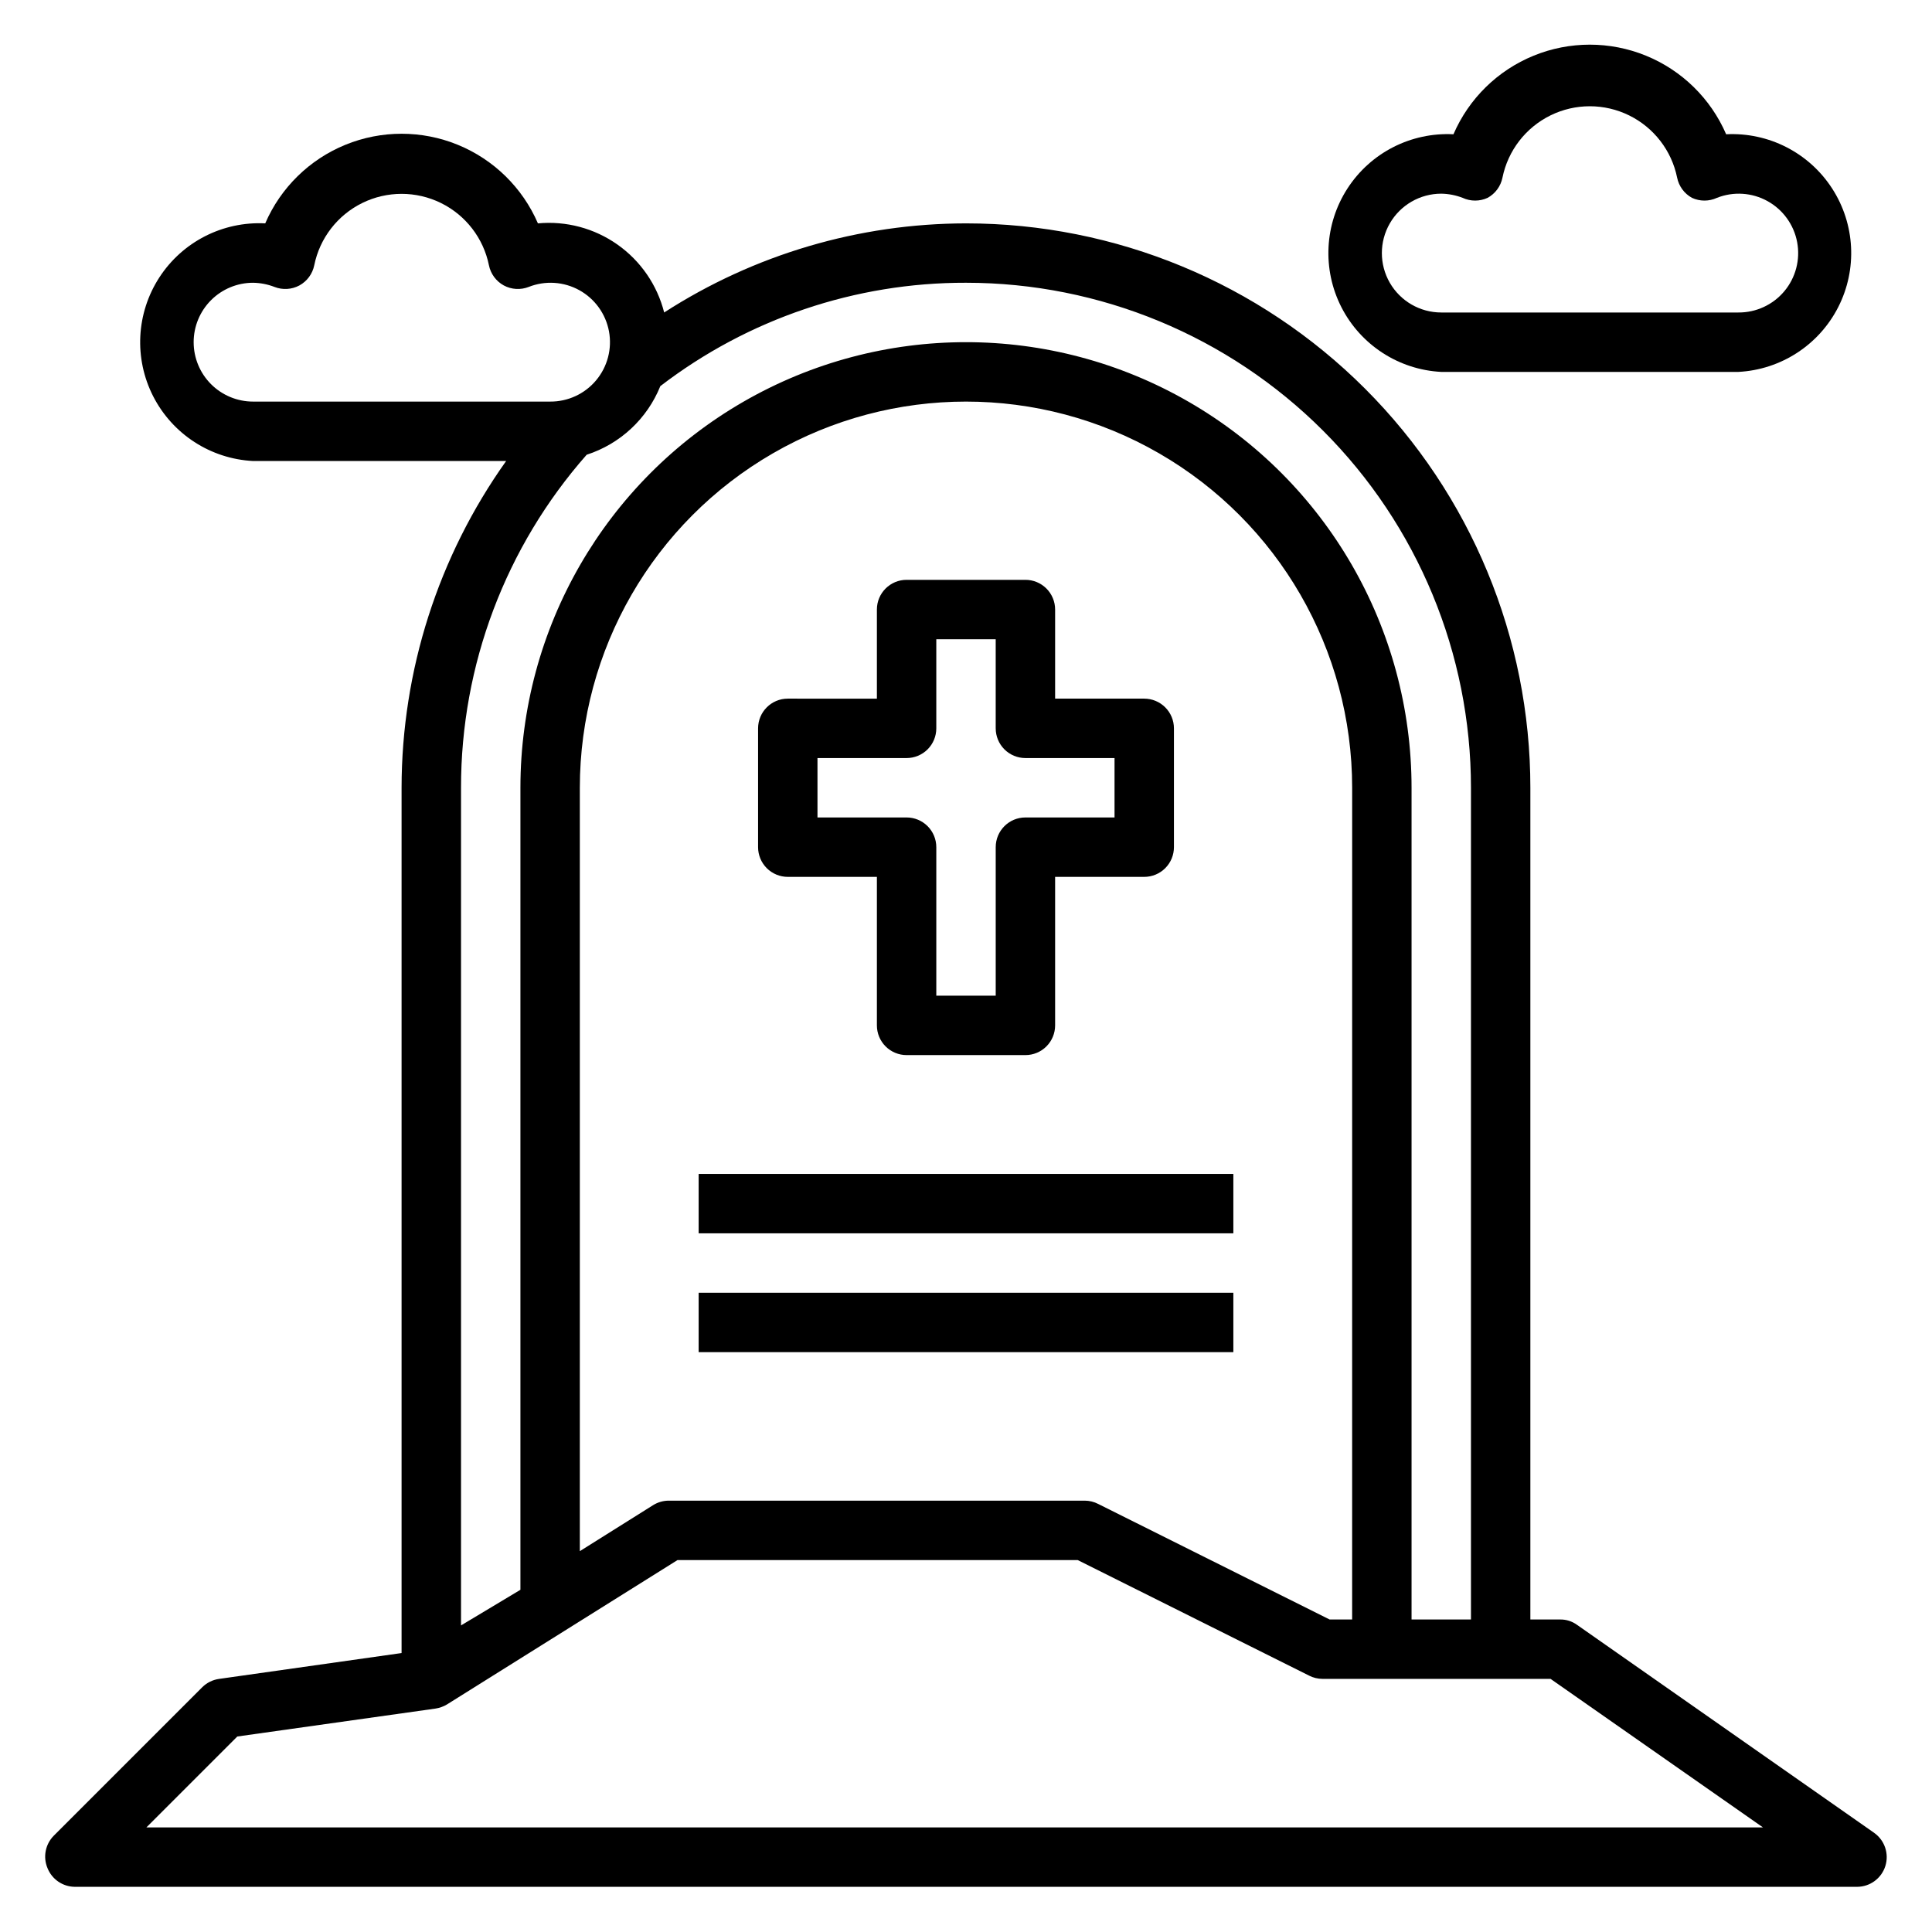
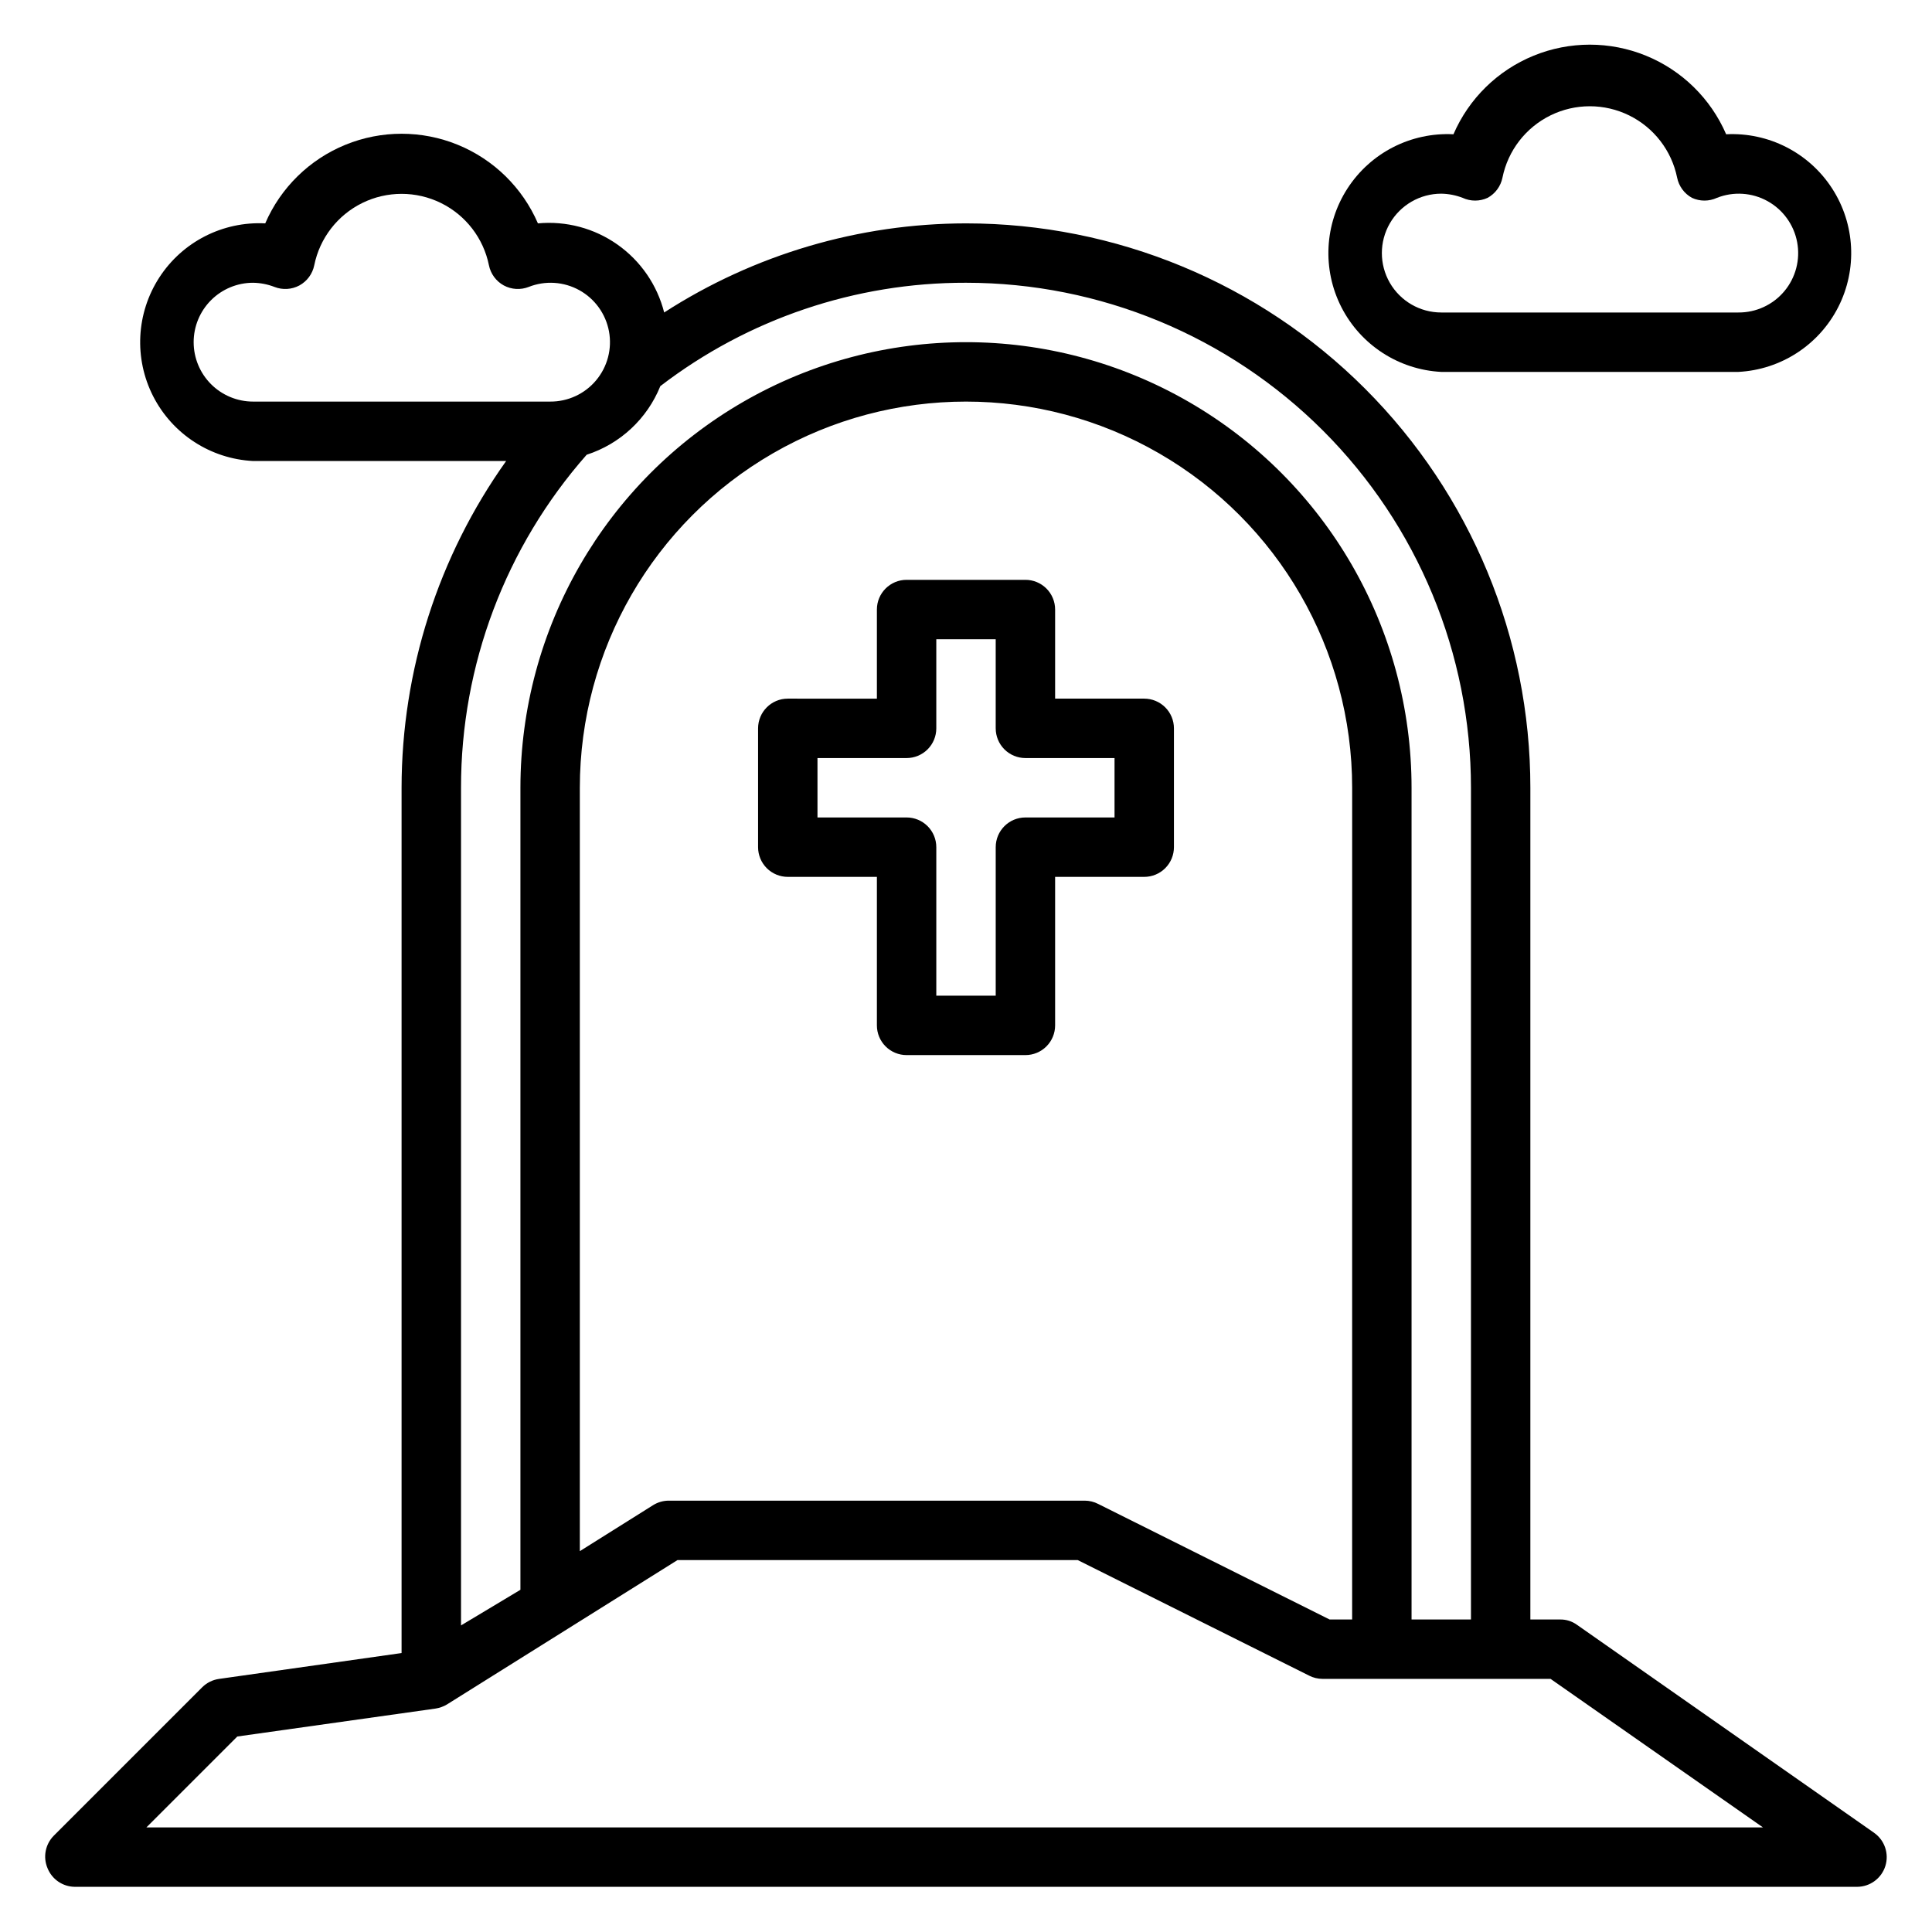
<svg xmlns="http://www.w3.org/2000/svg" fill="#000000" width="800px" height="800px" version="1.1" viewBox="144 144 512 512">
  <g>
    <path d="m640.64 629.7-78.719-55.105v0.004c-1.301-0.949-2.875-1.445-4.488-1.418h-7.871v-220.42c0-39.668-15.758-77.711-43.809-105.76-28.047-28.047-66.09-43.805-105.76-43.805-28.375 0.035-56.137 8.234-79.98 23.613-1.844-7.277-6.231-13.656-12.367-17.988-6.133-4.332-13.613-6.324-21.09-5.625-4.086-9.457-11.715-16.938-21.254-20.832-9.535-3.894-20.219-3.894-29.758 0-9.539 3.894-17.168 11.375-21.254 20.832-11.25-0.578-21.953 4.891-28.074 14.344-6.125 9.457-6.742 21.457-1.617 31.488 5.129 10.031 15.215 16.566 26.465 17.145h67.07c-18 25.289-27.684 55.551-27.711 86.59v229.31l-48.332 6.848c-1.699 0.23-3.273 1.004-4.488 2.207l-39.359 39.359c-2.234 2.262-2.887 5.648-1.656 8.578 1.184 2.973 4.047 4.934 7.242 4.961h472.32c3.434-0.008 6.465-2.242 7.492-5.519 1.027-3.277-0.191-6.844-3.008-8.809zm-445.32-395.02c0-4.176 1.66-8.18 4.613-11.133 2.953-2.953 6.957-4.613 11.133-4.613 1.938 0.031 3.859 0.402 5.668 1.102 2.156 0.848 4.574 0.703 6.613-0.391 2.035-1.117 3.477-3.078 3.934-5.356 1.457-7.172 6.16-13.266 12.727-16.496 6.57-3.227 14.266-3.227 20.836 0 6.57 3.231 11.27 9.324 12.727 16.496 0.457 2.277 1.898 4.238 3.938 5.356 2.035 1.094 4.457 1.238 6.609 0.391 4.375-1.727 9.289-1.41 13.406 0.863 4.113 2.277 6.996 6.269 7.859 10.895 0.859 4.621-0.387 9.387-3.406 12.992-3.016 3.606-7.488 5.672-12.191 5.637h-78.719c-4.176 0-8.18-1.66-11.133-4.609-2.953-2.953-4.613-6.957-4.613-11.133zm104.15 29.836v-0.004c8.883-2.867 16.031-9.527 19.523-18.184 23.234-17.828 51.715-27.461 81.004-27.395 35.492 0 69.531 14.102 94.625 39.195 25.098 25.098 39.199 59.137 39.199 94.629v220.42h-15.746v-220.42c0-42.184-22.504-81.168-59.039-102.26-36.535-21.09-81.547-21.09-118.08 0-36.531 21.094-59.039 60.078-59.039 102.26v212.55l-15.742 9.445v-221.99c-0.031-32.488 11.812-63.871 33.297-88.246zm202.86 308.66h-5.984l-61.324-30.621c-1.094-0.562-2.309-0.859-3.539-0.867h-110.21c-1.473-0.004-2.918 0.402-4.172 1.18l-19.441 12.203v-202.31c0-36.559 19.504-70.344 51.168-88.625 31.66-18.281 70.672-18.281 102.34 0 31.66 18.281 51.168 52.066 51.168 88.625zm-319.53 55.105 24.09-24.09 52.504-7.398c1.086-0.164 2.129-0.539 3.07-1.105l61.09-38.258h106.04l61.324 30.621v0.004c1.094 0.562 2.309 0.855 3.539 0.863h60.457l56.285 39.359z" />
    <path d="m352.77 376.38h23.617v39.359c0 2.09 0.828 4.09 2.305 5.566 1.477 1.477 3.481 2.305 5.566 2.305h31.488c2.09 0 4.09-0.828 5.566-2.305 1.477-1.477 2.305-3.477 2.305-5.566v-39.359h23.617c2.09 0 4.09-0.828 5.566-2.305s2.305-3.481 2.305-5.566v-31.488c0-2.09-0.828-4.09-2.305-5.566-1.477-1.477-3.477-2.309-5.566-2.309h-23.617v-23.613c0-2.09-0.828-4.09-2.305-5.566-1.477-1.477-3.477-2.305-5.566-2.305h-31.488c-4.348 0-7.871 3.523-7.871 7.871v23.617l-23.617-0.004c-4.348 0-7.871 3.527-7.871 7.875v31.488c0 2.086 0.828 4.09 2.305 5.566 1.477 1.477 3.481 2.305 5.566 2.305zm7.871-31.488h23.617c2.09 0 4.09-0.828 5.566-2.305 1.477-1.477 2.305-3.481 2.305-5.566v-23.617h15.742v23.617h0.004c0 2.086 0.828 4.09 2.305 5.566 1.477 1.477 3.481 2.305 5.566 2.305h23.617v15.742h-23.617c-4.348 0-7.871 3.527-7.871 7.875v39.359h-15.746v-39.359c0-2.09-0.828-4.09-2.305-5.566-1.477-1.477-3.477-2.309-5.566-2.309h-23.617z" />
-     <path d="m329.15 455.1h141.7v15.742h-141.7z" />
-     <path d="m329.15 486.59h141.7v15.742h-141.7z" />
    <path d="m525.95 242.56h78.723c11.25-0.578 21.336-7.113 26.461-17.141 5.125-10.031 4.512-22.035-1.613-31.488-6.125-9.457-16.828-14.926-28.074-14.348-4.086-9.457-11.719-16.938-21.254-20.828-9.539-3.894-20.223-3.894-29.758 0-9.539 3.891-17.168 11.371-21.254 20.828-11.25-0.578-21.953 4.891-28.078 14.348-6.125 9.453-6.738 21.457-1.613 31.488 5.125 10.027 15.215 16.562 26.461 17.141zm0-47.23v-0.004c1.941 0.031 3.859 0.406 5.668 1.105 2.098 0.969 4.516 0.969 6.613 0 2.039-1.117 3.481-3.078 3.938-5.356 1.457-7.172 6.156-13.266 12.727-16.496 6.57-3.227 14.266-3.227 20.832 0 6.57 3.231 11.273 9.324 12.727 16.496 0.461 2.277 1.898 4.238 3.938 5.356 2.098 0.969 4.516 0.969 6.613 0 4.371-1.73 9.289-1.414 13.402 0.863 4.113 2.273 6.996 6.269 7.859 10.891s-0.387 9.387-3.402 12.992c-3.019 3.606-7.492 5.672-12.191 5.637h-78.723c-5.625 0-10.82-3-13.633-7.871s-2.812-10.871 0-15.742c2.812-4.871 8.008-7.875 13.633-7.875z" />
  </g>
</svg>